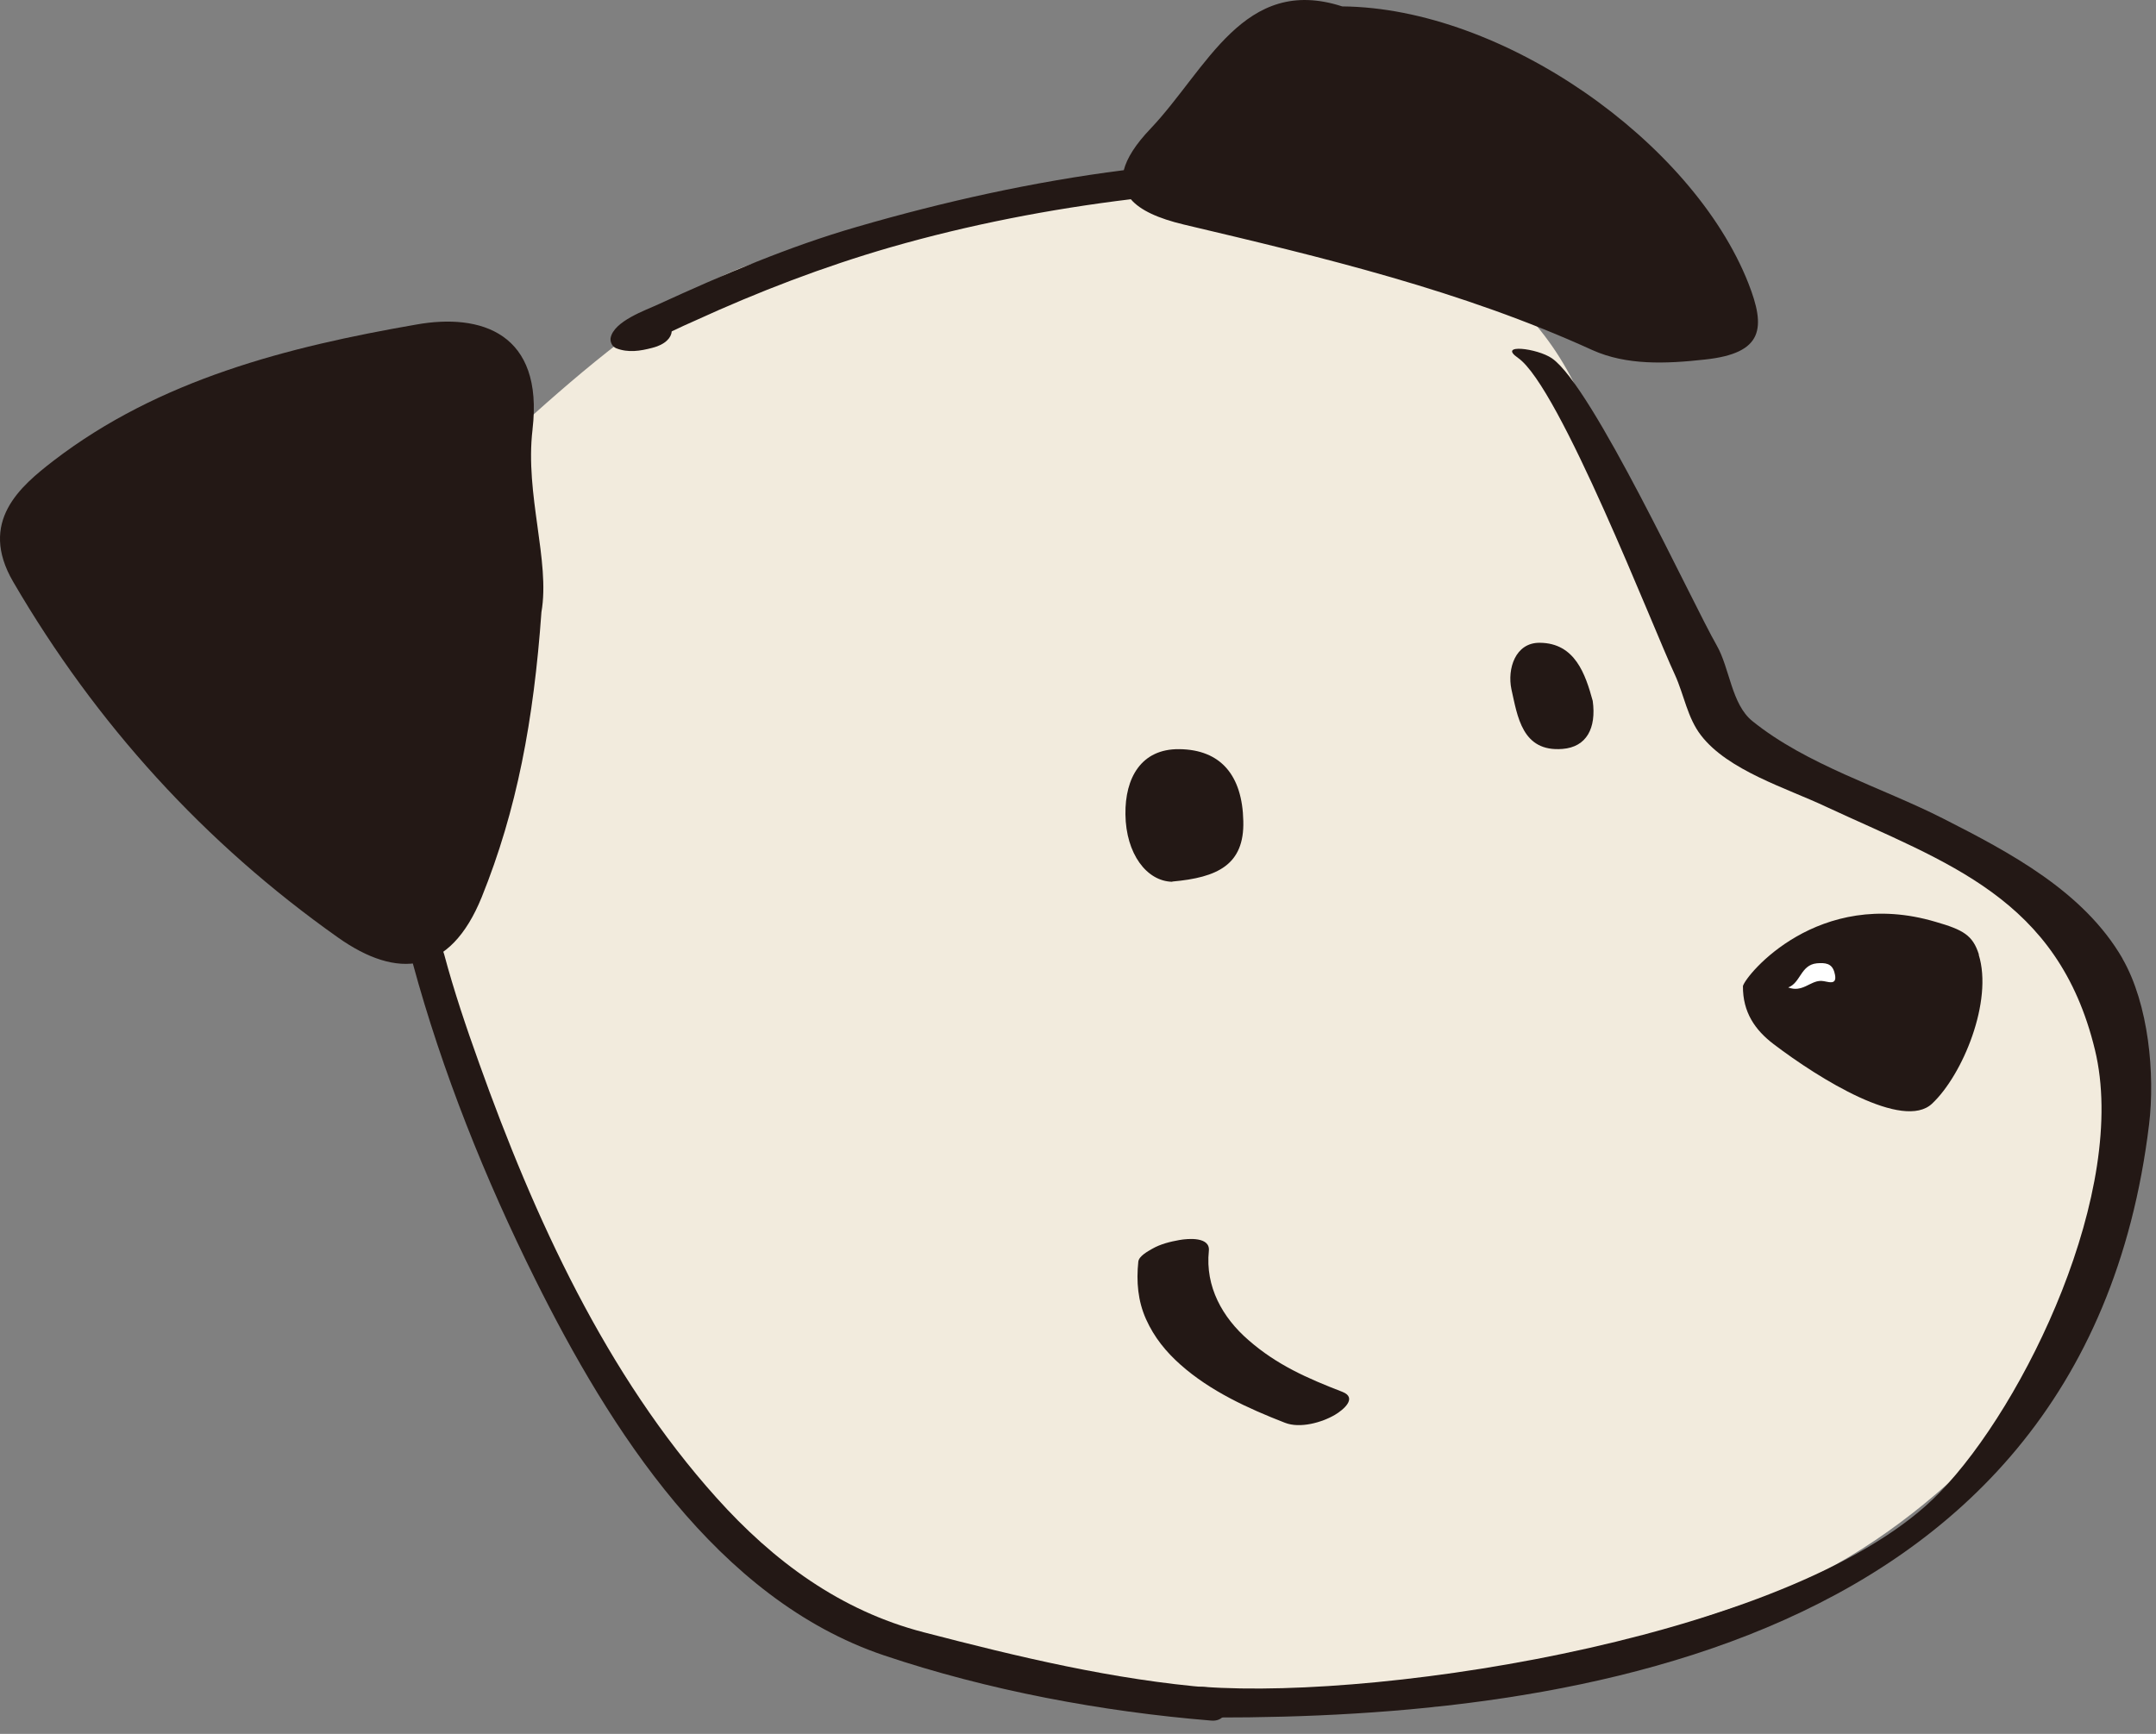
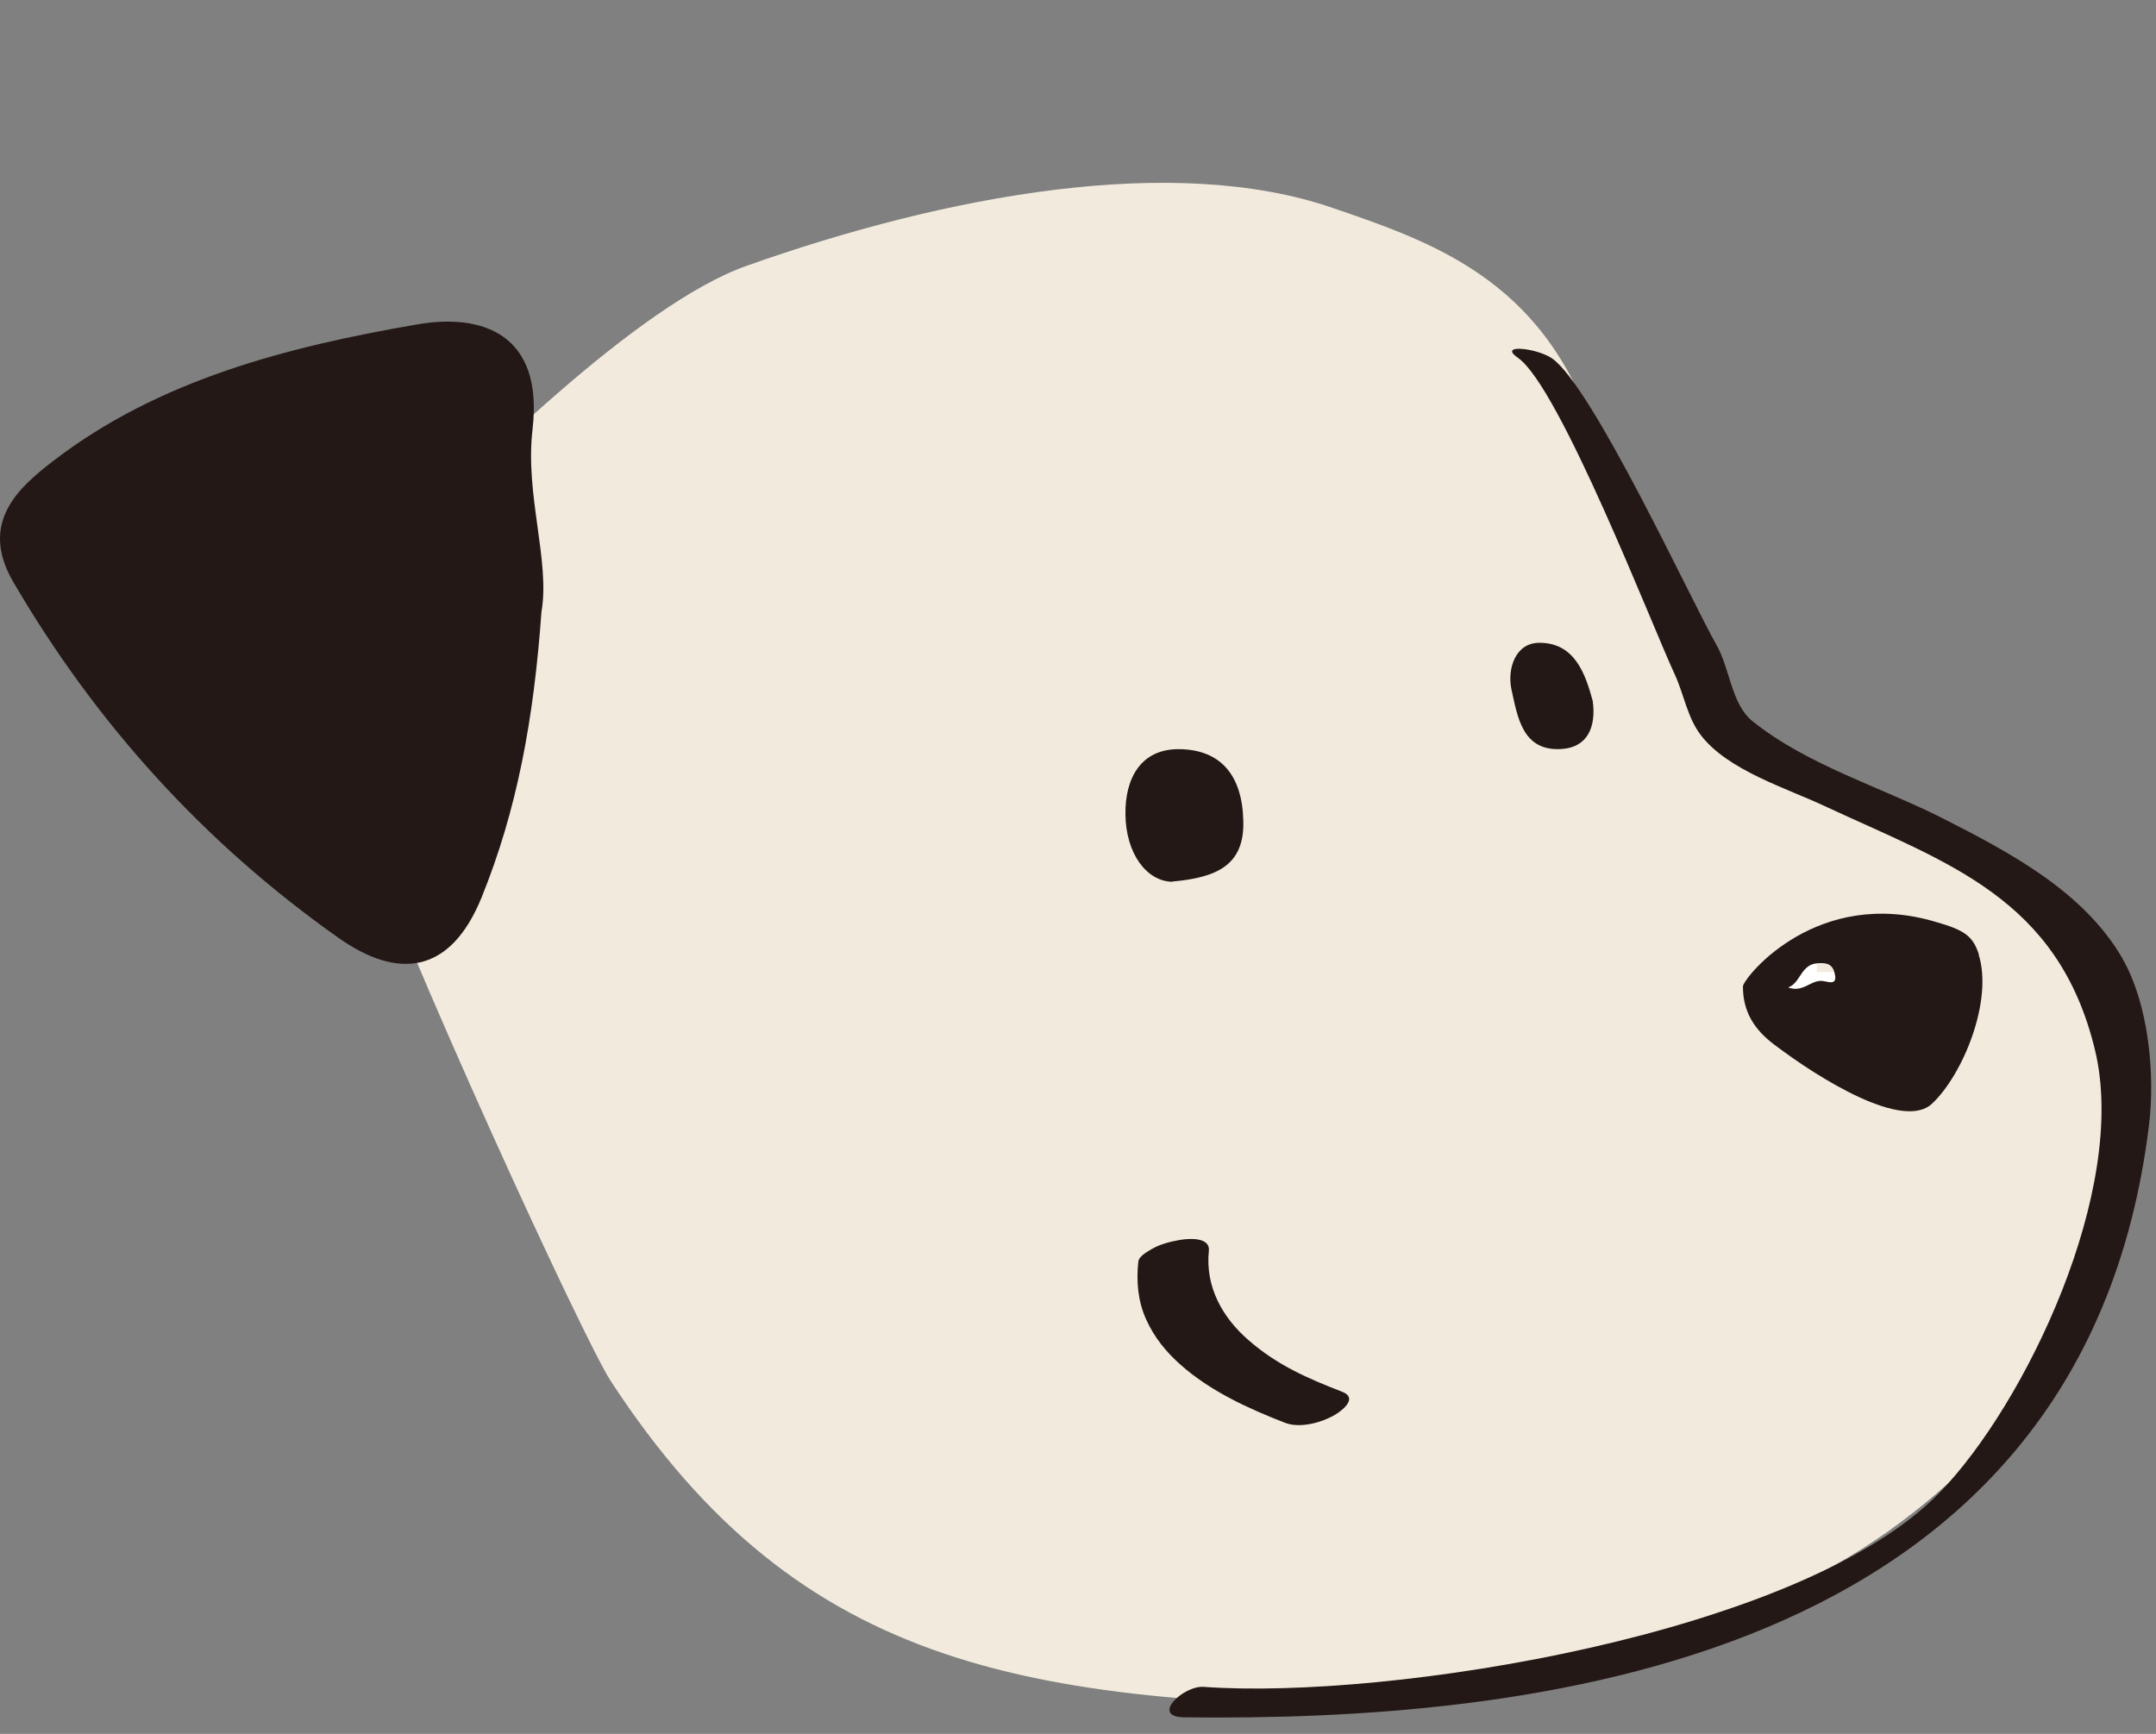
<svg xmlns="http://www.w3.org/2000/svg" width="92" height="74" viewBox="0 0 92 74" fill="none">
  <rect x="0" y="0" width="92" height="74" fill="#808080" stroke="none" />
  <path d="M14.714 33.343C13.464 29.833 14.334 25.923 16.964 23.283C20.074 20.153 27.164 13.003 31.864 11.343C40.414 8.313 50.094 6.543 56.864 8.873C61.624 10.503 66.844 12.293 68.634 20.653C70.404 28.903 78.774 34.693 78.774 34.693L86.694 37.883C89.834 39.783 91.674 43.273 91.454 46.943L88.754 56.383C87.524 58.973 82.674 65.183 75.834 67.993L61.284 72.833C44.094 72.833 34.194 71.433 26.044 58.913C24.974 57.273 17.474 41.103 14.714 33.343V33.343Z" fill="#F2EBDD" />
  <path d="M22.724 18.323C23.204 14.223 20.534 13.353 17.754 13.853C12.284 14.803 6.804 16.193 2.284 19.663C0.874 20.753 -0.936 22.263 0.564 24.833C4.104 30.903 8.724 35.983 14.424 40.013C16.954 41.803 19.204 41.613 20.554 38.293C22.054 34.583 22.774 30.743 23.104 26.123C23.484 23.943 22.394 21.103 22.724 18.333V18.323Z" fill="#231815" />
-   <path d="M77.524 41.113C76.834 41.183 76.834 41.953 76.304 42.143C76.914 42.373 77.234 41.863 77.704 41.863C77.954 41.863 78.454 42.133 78.264 41.483C78.154 41.113 77.894 41.083 77.514 41.113H77.524Z" fill="white" />
-   <path d="M77.524 41.113C76.834 41.183 76.834 41.953 76.304 42.143C76.914 42.373 77.234 41.863 77.704 41.863C77.954 41.863 78.454 42.133 78.264 41.483C78.154 41.113 77.894 41.083 77.514 41.113H77.524Z" fill="white" />
+   <path d="M77.524 41.113C76.834 41.183 76.834 41.953 76.304 42.143C76.914 42.373 77.234 41.863 77.704 41.863C77.954 41.863 78.454 42.133 78.264 41.483H77.524Z" fill="white" />
  <path d="M84.444 40.743C84.184 39.913 83.774 39.683 82.594 39.343C77.584 37.853 74.504 41.603 74.374 42.083C74.364 43.203 74.894 43.963 75.684 44.563C77.644 46.053 81.214 48.263 82.444 47.103C83.754 45.873 85.054 42.723 84.434 40.743H84.444ZM77.704 41.863C77.234 41.863 76.914 42.373 76.304 42.143C76.834 41.953 76.834 41.183 77.524 41.113C77.894 41.083 78.164 41.113 78.274 41.483C78.464 42.143 77.964 41.863 77.714 41.863H77.704Z" fill="#231815" />
-   <path d="M67.954 14.943C69.404 15.593 71.064 15.533 72.764 15.343C75.264 15.073 75.354 13.993 74.604 12.083C72.224 6.053 64.134 0.333 57.274 0.273C53.074 -1.087 51.504 2.953 49.094 5.493C48.454 6.163 48.084 6.753 47.954 7.263C44.104 7.753 40.284 8.603 36.564 9.683C33.654 10.523 30.854 11.723 28.104 12.983C27.574 13.233 26.184 13.703 26.054 14.433C26.034 14.603 26.124 14.793 26.294 14.863C26.804 15.063 27.314 14.983 27.844 14.843C28.394 14.703 28.644 14.413 28.664 14.143C29.004 13.983 29.334 13.823 29.664 13.683C32.374 12.443 35.134 11.383 38.004 10.553C41.344 9.593 44.794 8.923 48.254 8.503C48.654 8.973 49.424 9.323 50.514 9.583C56.434 10.983 62.364 12.393 67.954 14.943V14.943Z" fill="#231815" />
  <path d="M90.574 40.913C88.914 38.043 85.764 36.383 82.914 34.933C80.274 33.593 77.104 32.653 74.774 30.773C73.884 30.053 73.814 28.523 73.254 27.543C72.194 25.693 67.954 16.483 66.224 15.293C65.604 14.863 63.884 14.653 64.774 15.273C66.554 16.503 70.544 26.823 71.474 28.803C71.864 29.663 72.004 30.633 72.584 31.383C73.734 32.883 76.254 33.643 77.884 34.413C83.084 36.833 87.824 38.313 89.394 44.803C90.844 50.773 86.404 59.953 82.774 63.693C76.914 69.763 59.224 72.563 51.364 71.993C50.484 71.933 49.084 73.273 50.524 73.293C64.764 73.463 88.874 71.333 91.704 47.993C91.964 45.873 91.694 42.863 90.564 40.903L90.574 40.913Z" fill="#231815" />
  <path d="M50.024 37.623C51.944 37.453 53.104 36.913 53.054 35.043C53.014 33.083 52.084 31.993 50.324 31.973C48.694 31.953 48.004 33.203 48.024 34.753C48.044 36.443 48.934 37.613 50.024 37.633V37.623Z" fill="#231815" />
  <path d="M64.494 29.413C64.754 30.563 64.944 32.103 66.674 31.963C67.704 31.883 68.124 31.073 67.964 29.913C67.654 28.783 67.214 27.443 65.704 27.433C64.654 27.423 64.314 28.553 64.494 29.413V29.413Z" fill="#231815" />
-   <path d="M17.614 41.113C18.874 45.753 20.704 50.313 22.844 54.613C26.014 60.983 30.604 68.243 37.704 70.643C42.154 72.143 47.034 73.053 51.694 73.433C52.594 73.503 52.584 72.113 51.694 72.033C47.514 71.693 43.454 70.713 39.414 69.663C35.864 68.743 33.004 66.633 30.574 63.923C25.864 58.683 22.794 51.953 20.444 45.373C19.894 43.843 19.374 42.303 18.954 40.733C18.724 39.863 17.374 40.233 17.604 41.103L17.614 41.113Z" fill="#231815" />
  <path d="M57.284 59.403C55.784 58.823 54.484 58.253 53.274 57.193C52.164 56.233 51.424 54.913 51.584 53.383C51.644 52.783 50.714 52.853 50.324 52.923C49.934 52.993 49.524 53.093 49.174 53.293C48.984 53.403 48.604 53.603 48.574 53.843C48.484 54.693 48.554 55.523 48.904 56.303C49.254 57.083 49.764 57.703 50.374 58.243C51.644 59.373 53.264 60.113 54.834 60.723C55.474 60.973 56.404 60.713 56.964 60.383C57.304 60.183 57.944 59.663 57.284 59.403V59.403Z" fill="#231815" />
</svg>